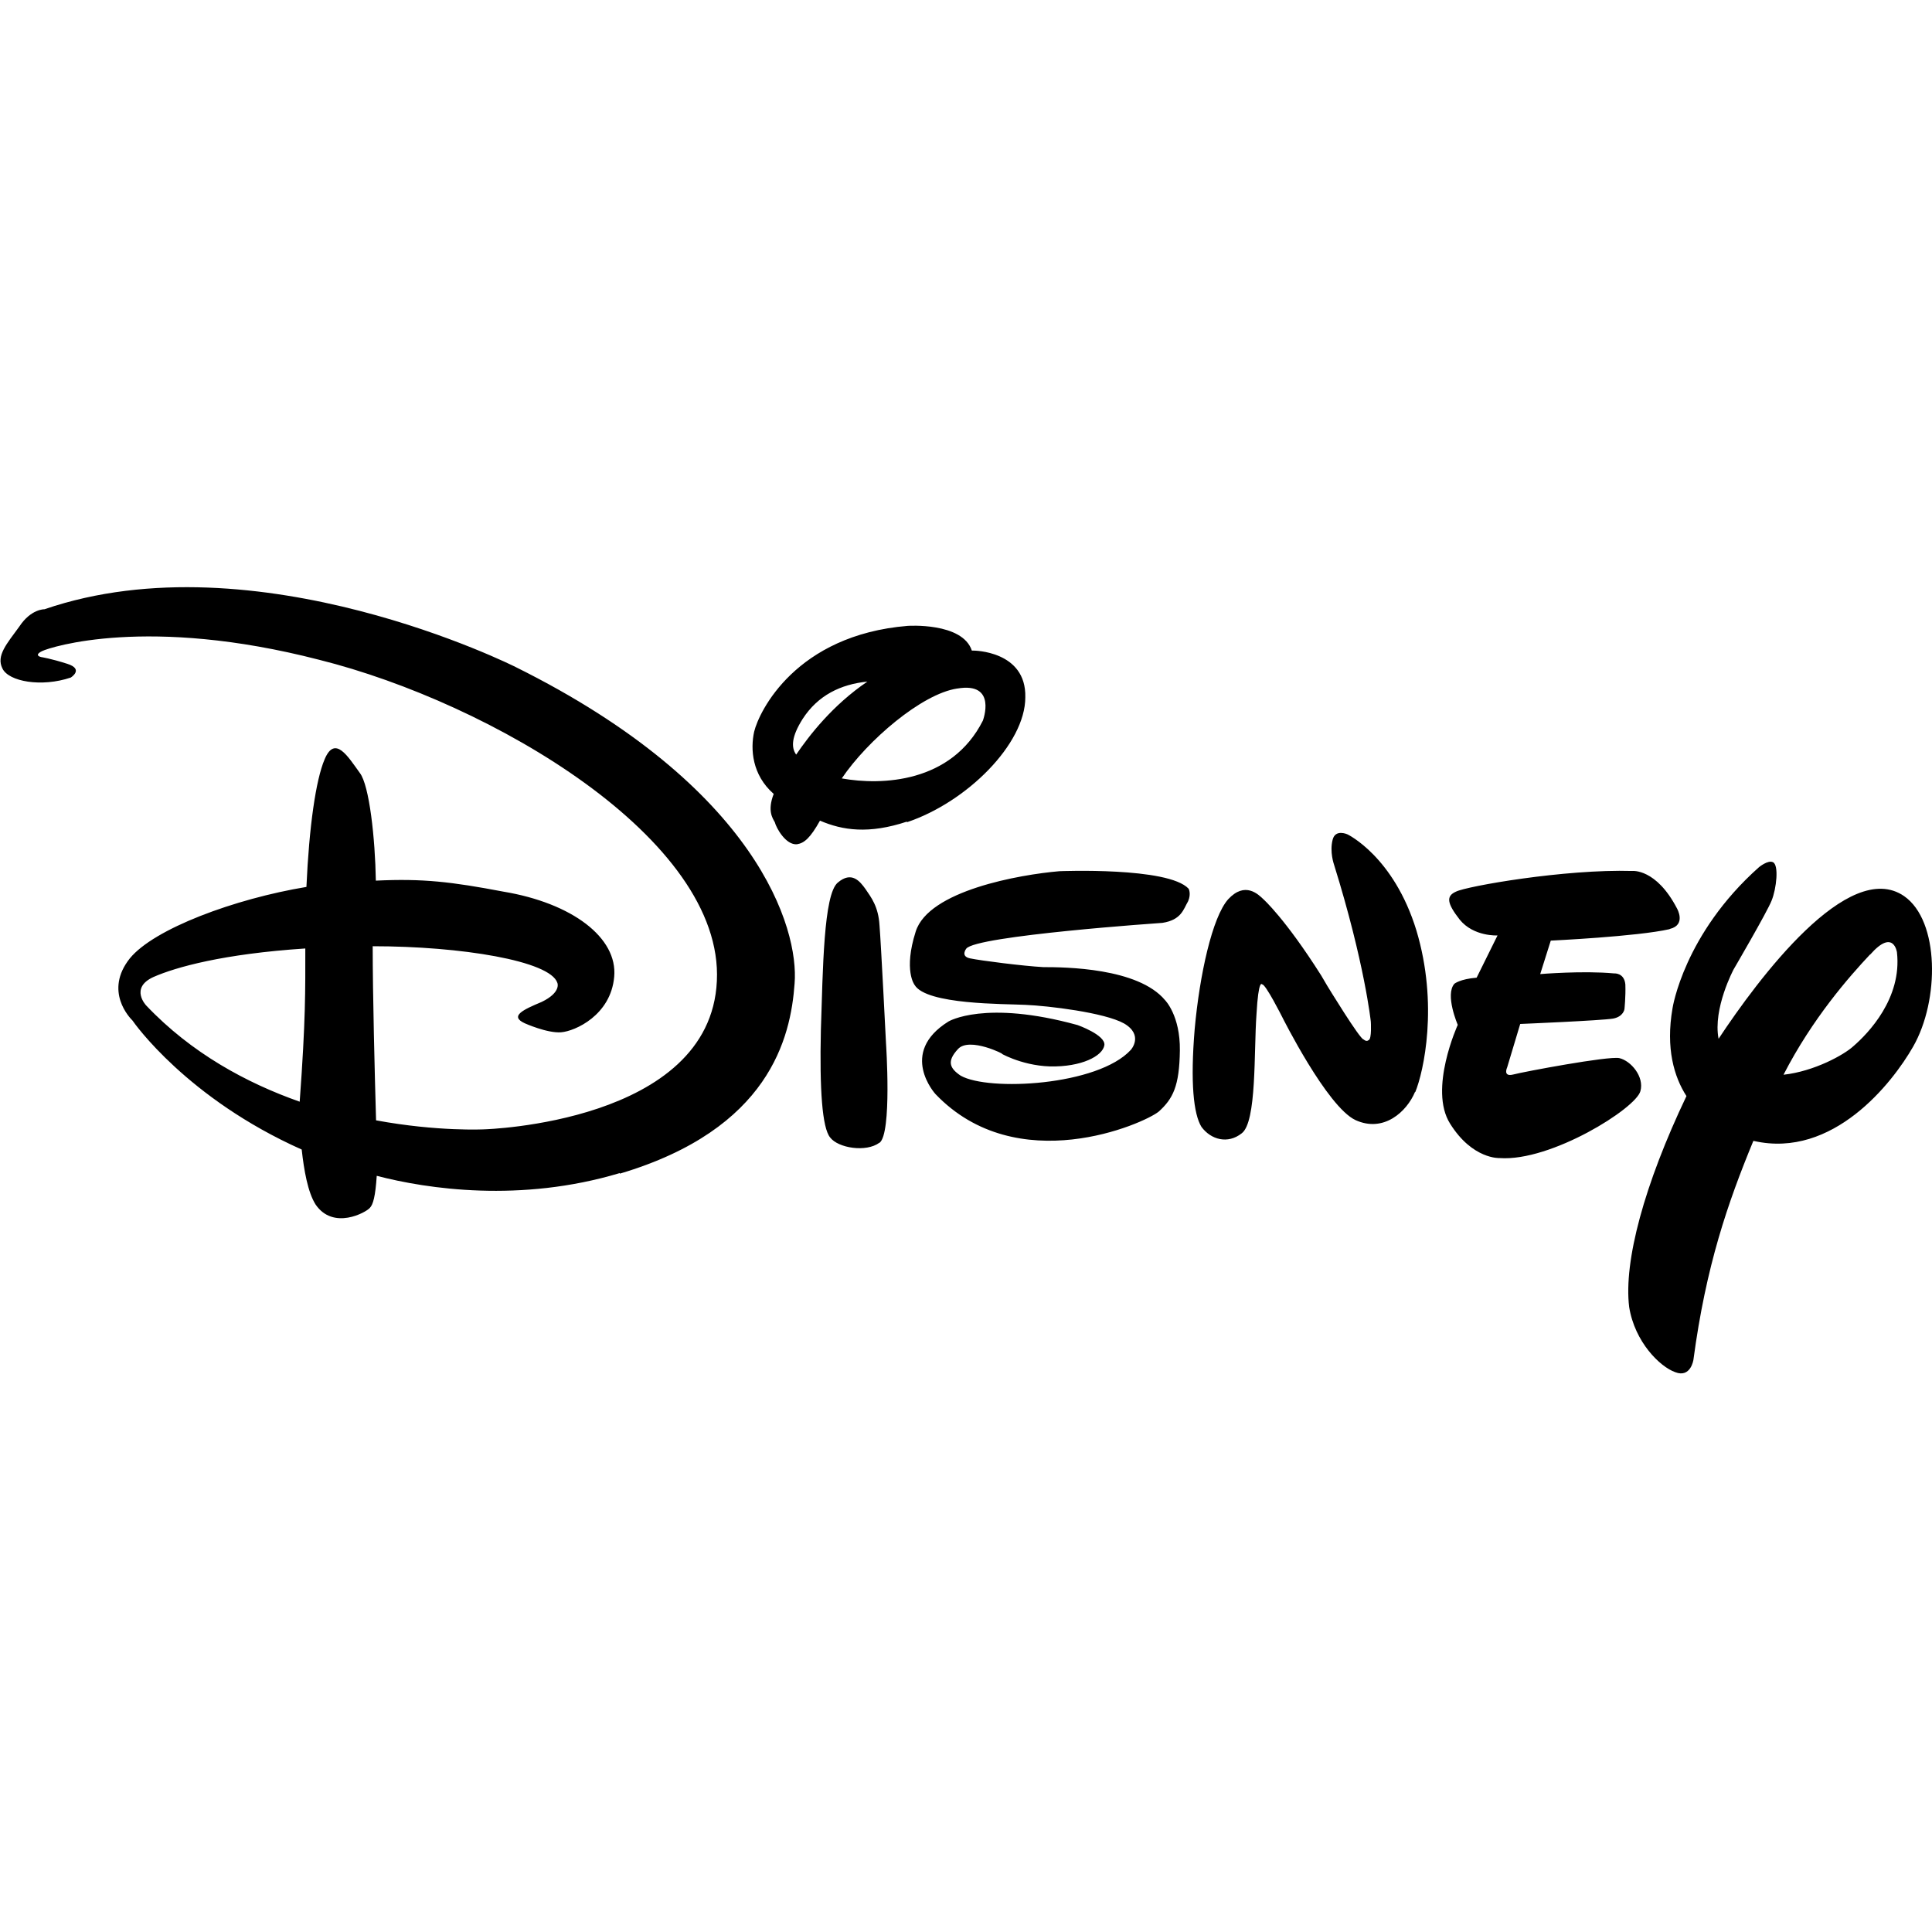
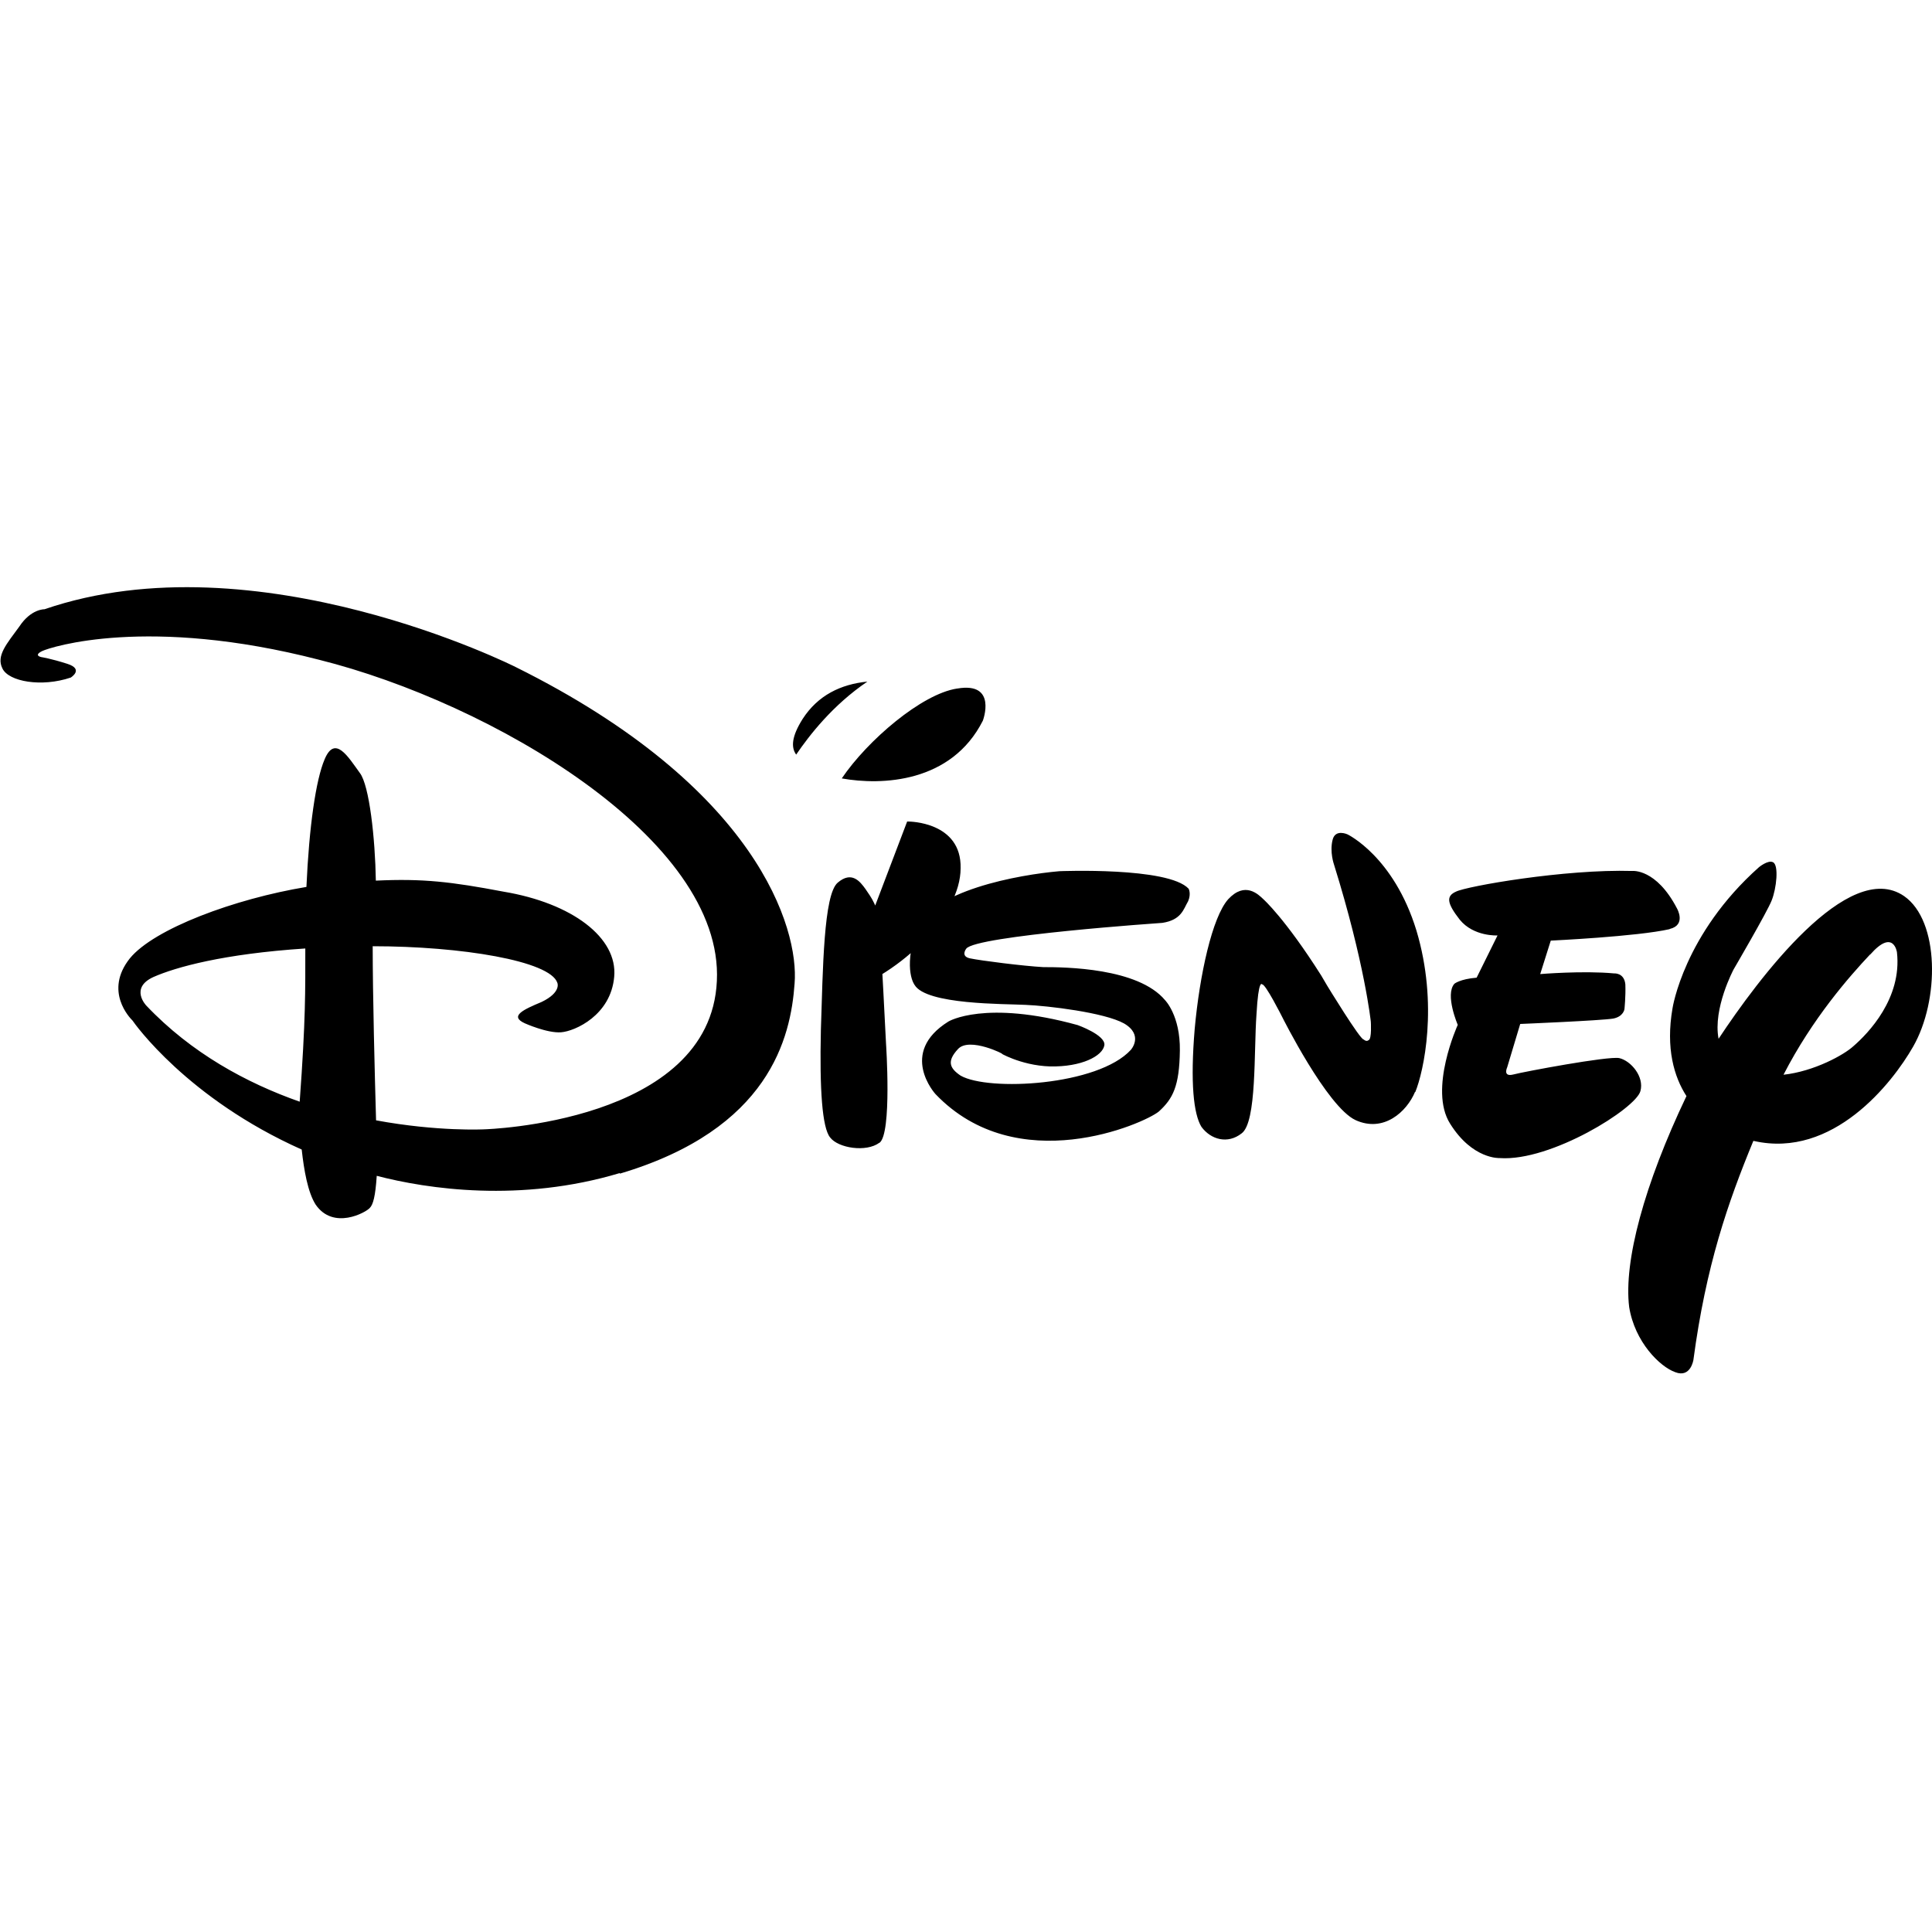
<svg xmlns="http://www.w3.org/2000/svg" id="a" viewBox="0 0 86 86">
-   <path d="M74.32,41.36c-1.45.33-5.29.51-5.29.51l-.47,1.49s1.9-.16,3.29-.03c0,0,.45-.04.5.49.02.54-.04,1.1-.04,1.1,0,0-.04.33-.5.42-.53.09-4.14.24-4.14.24l-.58,1.93s-.21.44.27.32c.45-.12,4.23-.83,4.72-.73.52.12,1.12.83.94,1.47-.2.77-3.98,3.14-6.26,2.98,0,0-1.21.07-2.21-1.53-.97-1.53.34-4.4.34-4.4,0,0-.58-1.34-.15-1.83,0,0,.25-.21.99-.27l.93-1.88s-1.06.06-1.68-.7c-.57-.73-.62-1.05-.17-1.25.47-.24,4.84-1.01,7.85-.92,0,0,1.06-.12,1.99,1.67,0,0,.42.73-.32.91h-.01ZM62.99,48.6c-.37.89-1.4,1.83-2.65,1.26-1.27-.59-3.27-4.6-3.27-4.6,0,0-.75-1.49-.89-1.44,0,0-.16-.29-.25,1.34-.12,1.63.02,4.79-.66,5.29-.62.49-1.37.28-1.79-.29-.35-.57-.5-1.96-.3-4.36.22-2.41.78-4.97,1.49-5.77.75-.81,1.34-.22,1.57,0,0,0,.96.85,2.57,3.39l.27.46s1.47,2.41,1.62,2.39c0,0,.12.12.22.03.15-.04.1-.82.1-.82,0,0-.27-2.6-1.64-7,0,0-.2-.56-.06-1.1.12-.49.66-.24.66-.24,0,0,2.06.98,3.07,4.28.99,3.3.32,6.29-.05,7.19h-.02ZM52.88,40.13c-.2.34-.29.82-1.14.95,0,0-8.32.57-8.73,1.15,0,0-.27.34.17.43.47.1,2.36.34,3.26.39.97,0,4.22.03,5.42,1.47,0,0,.68.68.66,2.24-.02,1.59-.31,2.15-.94,2.72-.66.54-6.3,3.03-9.94-.78,0,0-1.67-1.83.58-3.23,0,0,1.62-.98,5.75.16,0,0,1.24.44,1.19.89-.07.49-1.03.98-2.42.95-1.34-.04-2.34-.67-2.14-.56.19.06-1.45-.78-1.96-.21-.5.54-.37.85.12,1.18,1.24.71,6.12.45,7.58-1.15,0,0,.58-.65-.3-1.17-.87-.49-3.4-.79-4.39-.83-.93-.05-4.42,0-4.94-.89,0,0-.5-.64.05-2.37.57-1.83,4.64-2.54,6.4-2.69,0,0,4.84-.2,5.75.78,0,0,.12.22-.02.55h0ZM39.14,50.87c-.58.43-1.83.24-2.19-.24-.35-.43-.47-2.12-.41-4.77.09-2.71.12-6.04.75-6.57.62-.53.99-.06,1.24.29.25.37.57.77.62,1.61.07.85.29,5.26.29,5.26,0,0,.27,4.01-.29,4.42h-.01ZM40.38,36.57c-1.71.57-2.88.39-3.88-.04-.43.77-.7,1-1.02,1.05-.5.05-.93-.73-.99-.98-.1-.18-.34-.51-.05-1.26-.97-.85-1.04-2-.87-2.77.22-.91,1.86-4.3,6.83-4.71,0,0,2.44-.17,2.86,1.1h.07s2.36,0,2.31,2.08c0,2.08-2.61,4.67-5.27,5.56v-.04ZM42.6,30.65c-1.57.24-3.98,2.3-5.13,4,1.78.32,4.88.2,6.28-2.57,0,0,.66-1.74-1.14-1.43h0ZM35.73,32c-.5.79-.52,1.27-.29,1.59.58-.85,1.62-2.2,3.17-3.25-1.19.12-2.2.61-2.88,1.66h0ZM78.05,50.78c-1.14,2.76-2.11,5.56-2.67,9.75,0,0-.12.82-.81.55-.68-.24-1.8-1.34-2.05-2.9-.25-2.03.67-5.45,2.55-9.39-.55-.85-.93-2.13-.62-3.91,0,0,.5-3.3,3.85-6.28,0,0,.4-.33.62-.22.27.12.16,1.17-.06,1.71-.2.51-1.69,3.06-1.69,3.06,0,0-.93,1.74-.67,3.09,1.76-2.66,5.78-8.06,8.26-6.35,1.58,1.1,1.58,4.64.4,6.7-.93,1.63-3.57,4.99-7.08,4.2h-.02ZM83.24,42.49c-.92.98-2.56,2.84-3.85,5.35,1.37-.15,2.7-.89,3.11-1.27.66-.57,2.17-2.13,1.94-4.18,0,0-.15-1.08-1.19.1ZM27.58,52.22c-4.4,1.32-8.55.71-10.81.12-.06.91-.16,1.28-.31,1.43-.17.2-1.62,1-2.41-.15-.35-.55-.52-1.54-.62-2.45-5.09-2.27-7.45-5.62-7.53-5.74-.12-.12-1.28-1.31-.12-2.77,1.08-1.32,4.66-2.65,7.86-3.18.12-2.69.42-4.77.81-5.68.46-1.1,1.04-.12,1.57.61.42.55.68,2.91.71,4.79,2.09-.1,3.36.05,5.68.49,3.06.51,5.09,2.05,4.93,3.79-.15,1.71-1.74,2.42-2.36,2.47-.62.05-1.62-.4-1.62-.4-.7-.32-.06-.61.75-.95.89-.43.7-.85.7-.85-.32-.98-4.29-1.63-8.22-1.63,0,2.14.09,5.68.15,7.75,2.76.51,4.82.4,4.82.4,0,0,10.06-.28,10.35-6.6.31-6.33-10.06-12.39-17.7-14.3-7.63-1.97-11.95-.57-12.33-.39-.41.2-.04.27-.04.27,0,0,.41.06,1.16.3.75.24.15.61.15.61-1.3.44-2.76.18-3.04-.4-.29-.57.19-1.1.75-1.87.52-.79,1.12-.77,1.12-.77,9.44-3.24,20.97,2.57,20.97,2.57,10.78,5.35,12.62,11.65,12.42,14.09-.17,2.41-1.12,6.48-7.77,8.46h0ZM6.83,43.49c-1.07.49-.32,1.27-.32,1.27,2.01,2.12,4.47,3.45,6.83,4.28.27-3.67.25-4.97.25-6.82-3.65.24-5.76.83-6.76,1.27Z" fill="#000" />
+   <path d="M74.32,41.36c-1.45.33-5.29.51-5.29.51l-.47,1.49s1.9-.16,3.29-.03c0,0,.45-.04.5.49.02.54-.04,1.1-.04,1.1,0,0-.04.33-.5.42-.53.09-4.14.24-4.14.24l-.58,1.93s-.21.44.27.32c.45-.12,4.23-.83,4.72-.73.52.12,1.12.83.94,1.47-.2.77-3.98,3.14-6.26,2.98,0,0-1.21.07-2.21-1.53-.97-1.53.34-4.4.34-4.4,0,0-.58-1.34-.15-1.83,0,0,.25-.21.99-.27l.93-1.88s-1.06.06-1.68-.7c-.57-.73-.62-1.05-.17-1.25.47-.24,4.84-1.01,7.85-.92,0,0,1.06-.12,1.99,1.67,0,0,.42.73-.32.91h-.01ZM62.99,48.6c-.37.89-1.4,1.83-2.65,1.26-1.27-.59-3.27-4.6-3.27-4.6,0,0-.75-1.49-.89-1.44,0,0-.16-.29-.25,1.34-.12,1.63.02,4.79-.66,5.29-.62.49-1.37.28-1.79-.29-.35-.57-.5-1.96-.3-4.36.22-2.41.78-4.97,1.49-5.77.75-.81,1.34-.22,1.57,0,0,0,.96.85,2.57,3.39l.27.46s1.47,2.41,1.62,2.39c0,0,.12.12.22.03.15-.04.1-.82.1-.82,0,0-.27-2.6-1.64-7,0,0-.2-.56-.06-1.1.12-.49.66-.24.66-.24,0,0,2.06.98,3.07,4.28.99,3.3.32,6.29-.05,7.19h-.02ZM52.88,40.13c-.2.34-.29.82-1.14.95,0,0-8.32.57-8.73,1.15,0,0-.27.34.17.43.47.1,2.36.34,3.26.39.97,0,4.22.03,5.42,1.47,0,0,.68.68.66,2.24-.02,1.59-.31,2.15-.94,2.72-.66.54-6.3,3.03-9.94-.78,0,0-1.67-1.83.58-3.23,0,0,1.62-.98,5.75.16,0,0,1.24.44,1.19.89-.07.49-1.03.98-2.42.95-1.34-.04-2.34-.67-2.14-.56.19.06-1.45-.78-1.96-.21-.5.54-.37.85.12,1.18,1.24.71,6.12.45,7.58-1.15,0,0,.58-.65-.3-1.17-.87-.49-3.4-.79-4.39-.83-.93-.05-4.42,0-4.94-.89,0,0-.5-.64.05-2.37.57-1.83,4.64-2.54,6.4-2.69,0,0,4.84-.2,5.75.78,0,0,.12.22-.02.55h0ZM39.14,50.87c-.58.43-1.83.24-2.19-.24-.35-.43-.47-2.12-.41-4.77.09-2.71.12-6.04.75-6.57.62-.53.99-.06,1.24.29.25.37.57.77.62,1.61.07.85.29,5.26.29,5.26,0,0,.27,4.01-.29,4.42h-.01ZM40.38,36.57h.07s2.36,0,2.31,2.08c0,2.08-2.61,4.67-5.27,5.56v-.04ZM42.6,30.65c-1.57.24-3.98,2.3-5.13,4,1.78.32,4.88.2,6.28-2.57,0,0,.66-1.74-1.14-1.43h0ZM35.73,32c-.5.79-.52,1.27-.29,1.59.58-.85,1.62-2.2,3.17-3.25-1.19.12-2.2.61-2.88,1.66h0ZM78.05,50.78c-1.14,2.76-2.11,5.56-2.67,9.75,0,0-.12.82-.81.55-.68-.24-1.8-1.34-2.05-2.9-.25-2.03.67-5.45,2.55-9.39-.55-.85-.93-2.13-.62-3.91,0,0,.5-3.3,3.85-6.28,0,0,.4-.33.62-.22.27.12.16,1.17-.06,1.71-.2.51-1.69,3.06-1.69,3.06,0,0-.93,1.74-.67,3.09,1.76-2.66,5.78-8.06,8.26-6.35,1.58,1.1,1.58,4.64.4,6.7-.93,1.63-3.57,4.99-7.08,4.2h-.02ZM83.24,42.49c-.92.98-2.56,2.84-3.85,5.35,1.37-.15,2.7-.89,3.11-1.27.66-.57,2.17-2.13,1.94-4.18,0,0-.15-1.08-1.19.1ZM27.58,52.22c-4.4,1.32-8.55.71-10.81.12-.06.91-.16,1.28-.31,1.43-.17.2-1.62,1-2.41-.15-.35-.55-.52-1.54-.62-2.45-5.09-2.27-7.45-5.62-7.53-5.74-.12-.12-1.28-1.31-.12-2.77,1.08-1.32,4.66-2.65,7.86-3.18.12-2.69.42-4.77.81-5.68.46-1.1,1.04-.12,1.57.61.42.55.68,2.91.71,4.79,2.09-.1,3.36.05,5.68.49,3.06.51,5.09,2.05,4.93,3.79-.15,1.71-1.74,2.42-2.36,2.47-.62.05-1.62-.4-1.62-.4-.7-.32-.06-.61.75-.95.89-.43.7-.85.7-.85-.32-.98-4.29-1.63-8.22-1.63,0,2.14.09,5.68.15,7.75,2.76.51,4.82.4,4.82.4,0,0,10.06-.28,10.35-6.6.31-6.33-10.06-12.39-17.7-14.3-7.63-1.97-11.95-.57-12.33-.39-.41.2-.04.27-.04.27,0,0,.41.06,1.16.3.75.24.15.61.15.61-1.3.44-2.76.18-3.04-.4-.29-.57.19-1.1.75-1.87.52-.79,1.12-.77,1.12-.77,9.44-3.24,20.97,2.57,20.97,2.57,10.78,5.35,12.62,11.65,12.42,14.09-.17,2.41-1.12,6.48-7.77,8.46h0ZM6.83,43.49c-1.07.49-.32,1.27-.32,1.27,2.01,2.12,4.47,3.45,6.83,4.28.27-3.67.25-4.97.25-6.82-3.65.24-5.76.83-6.76,1.27Z" fill="#000" />
</svg>